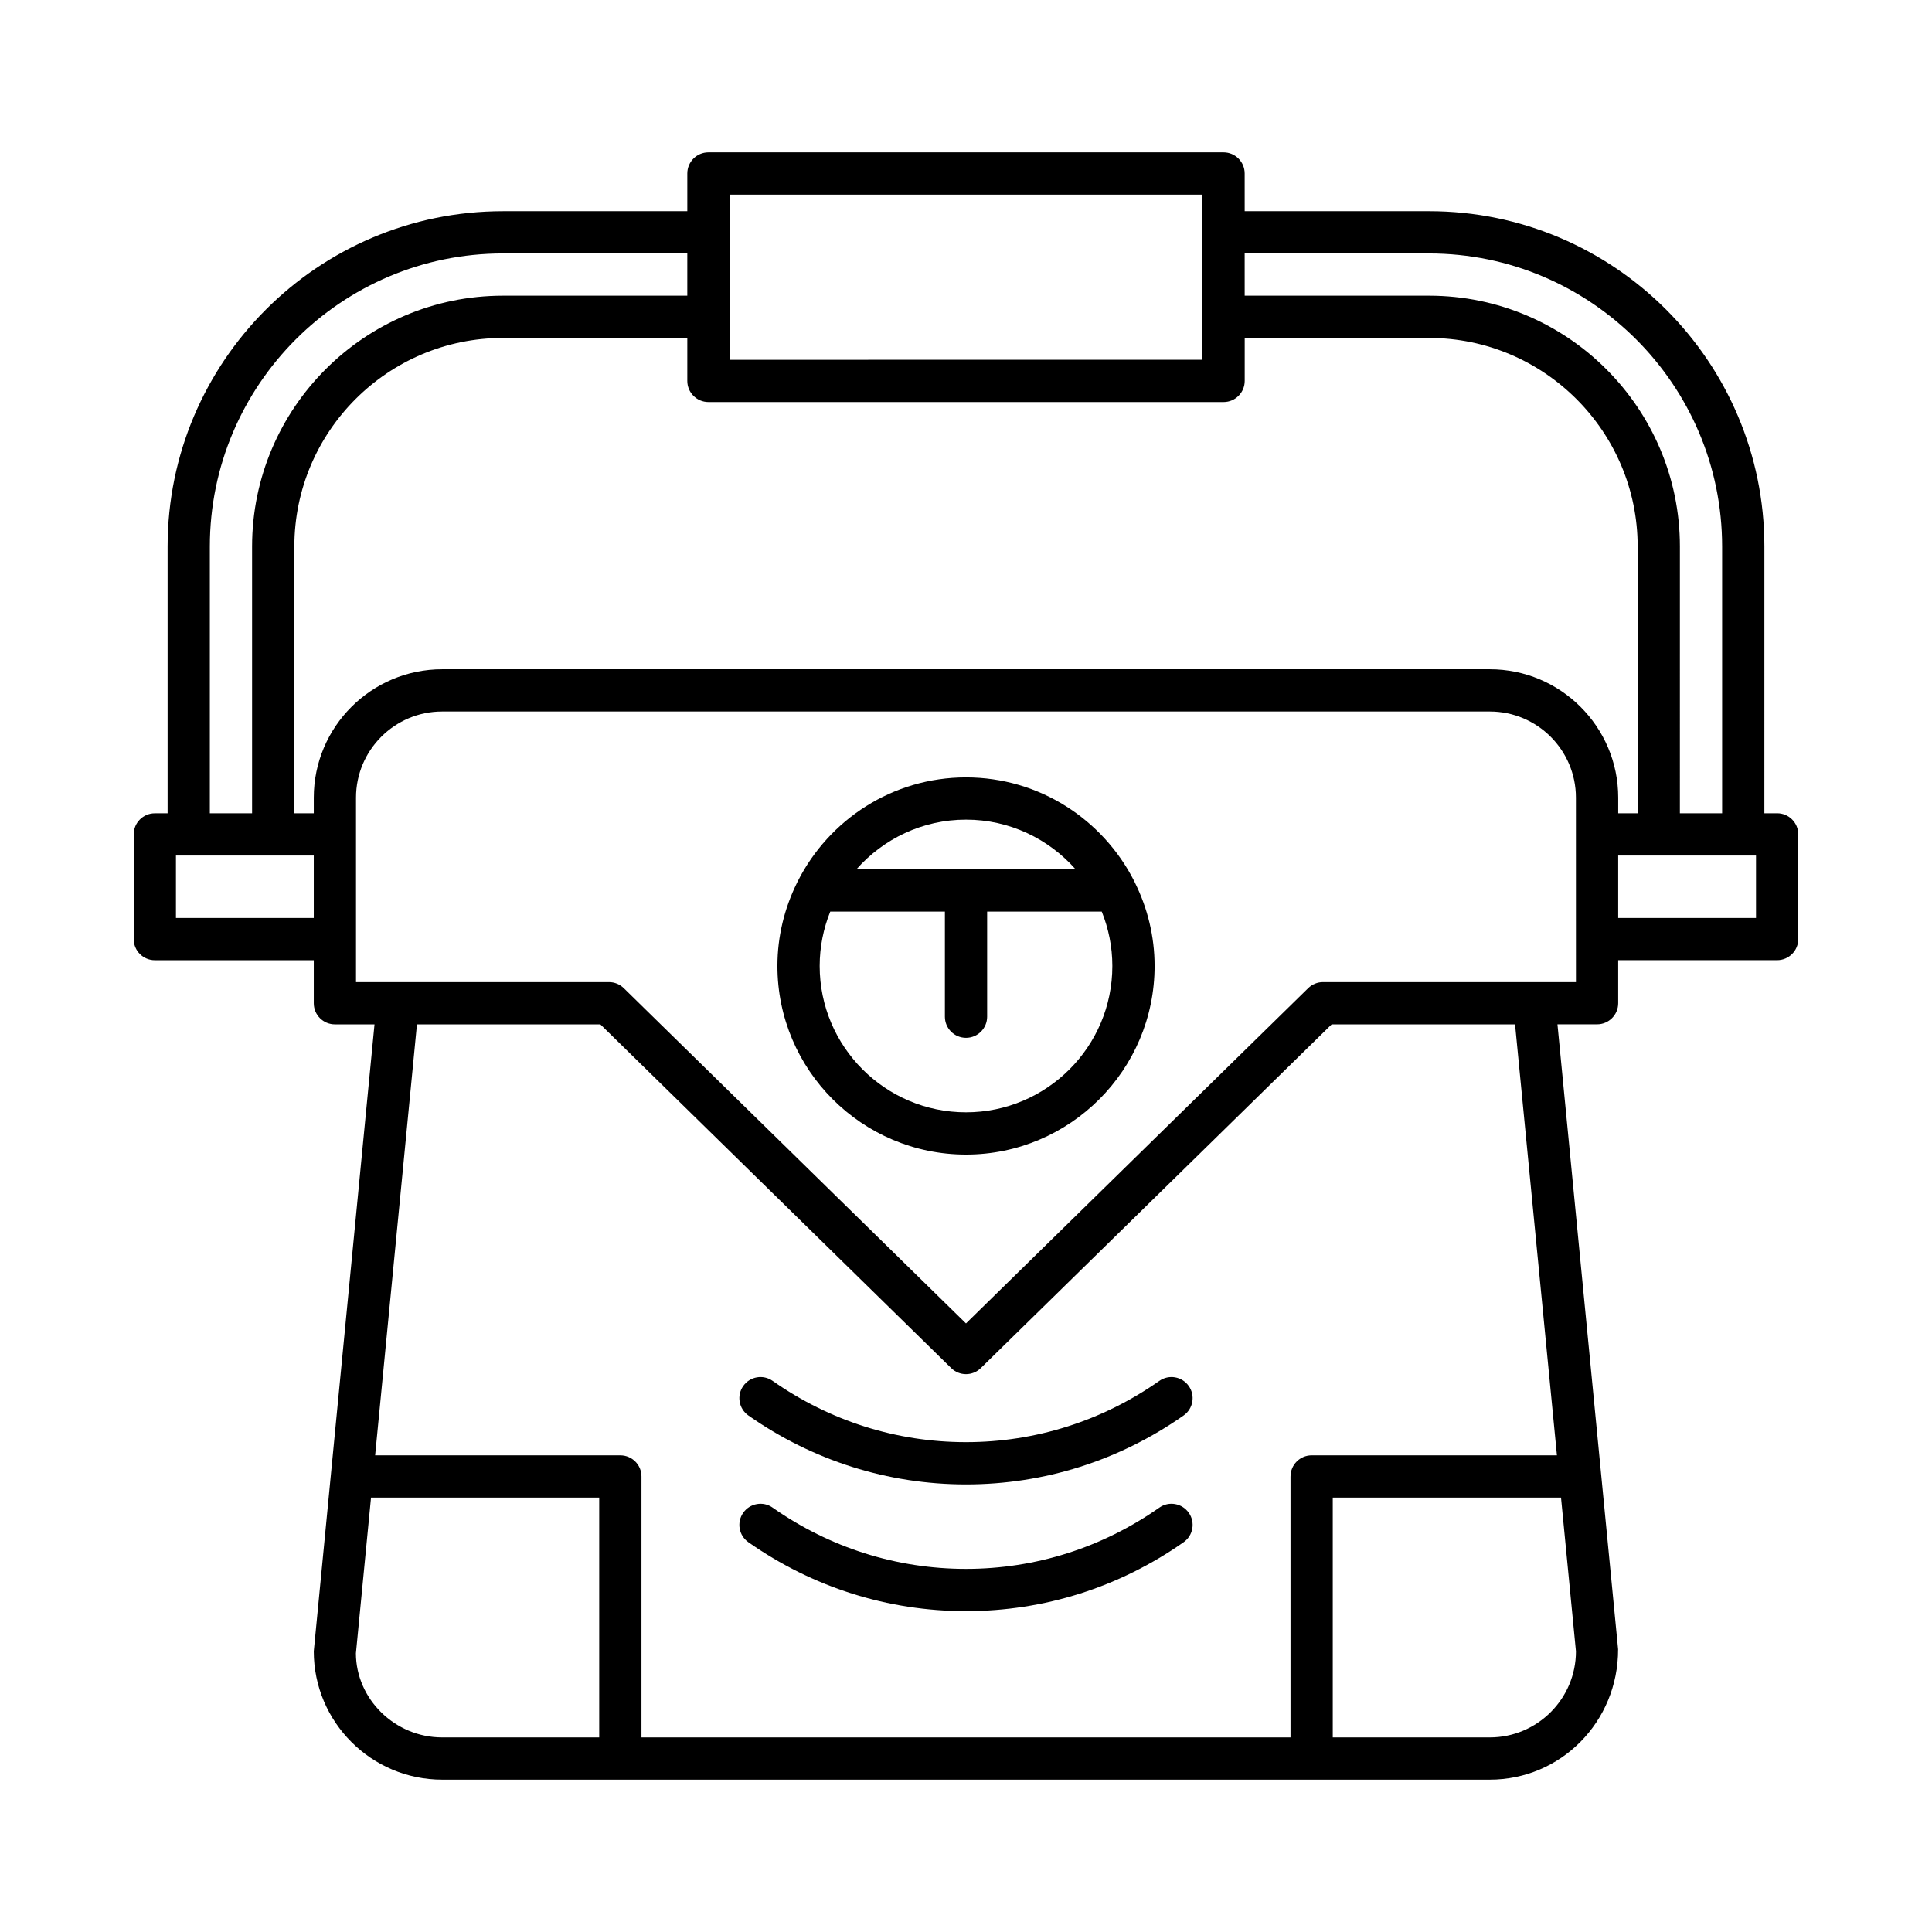
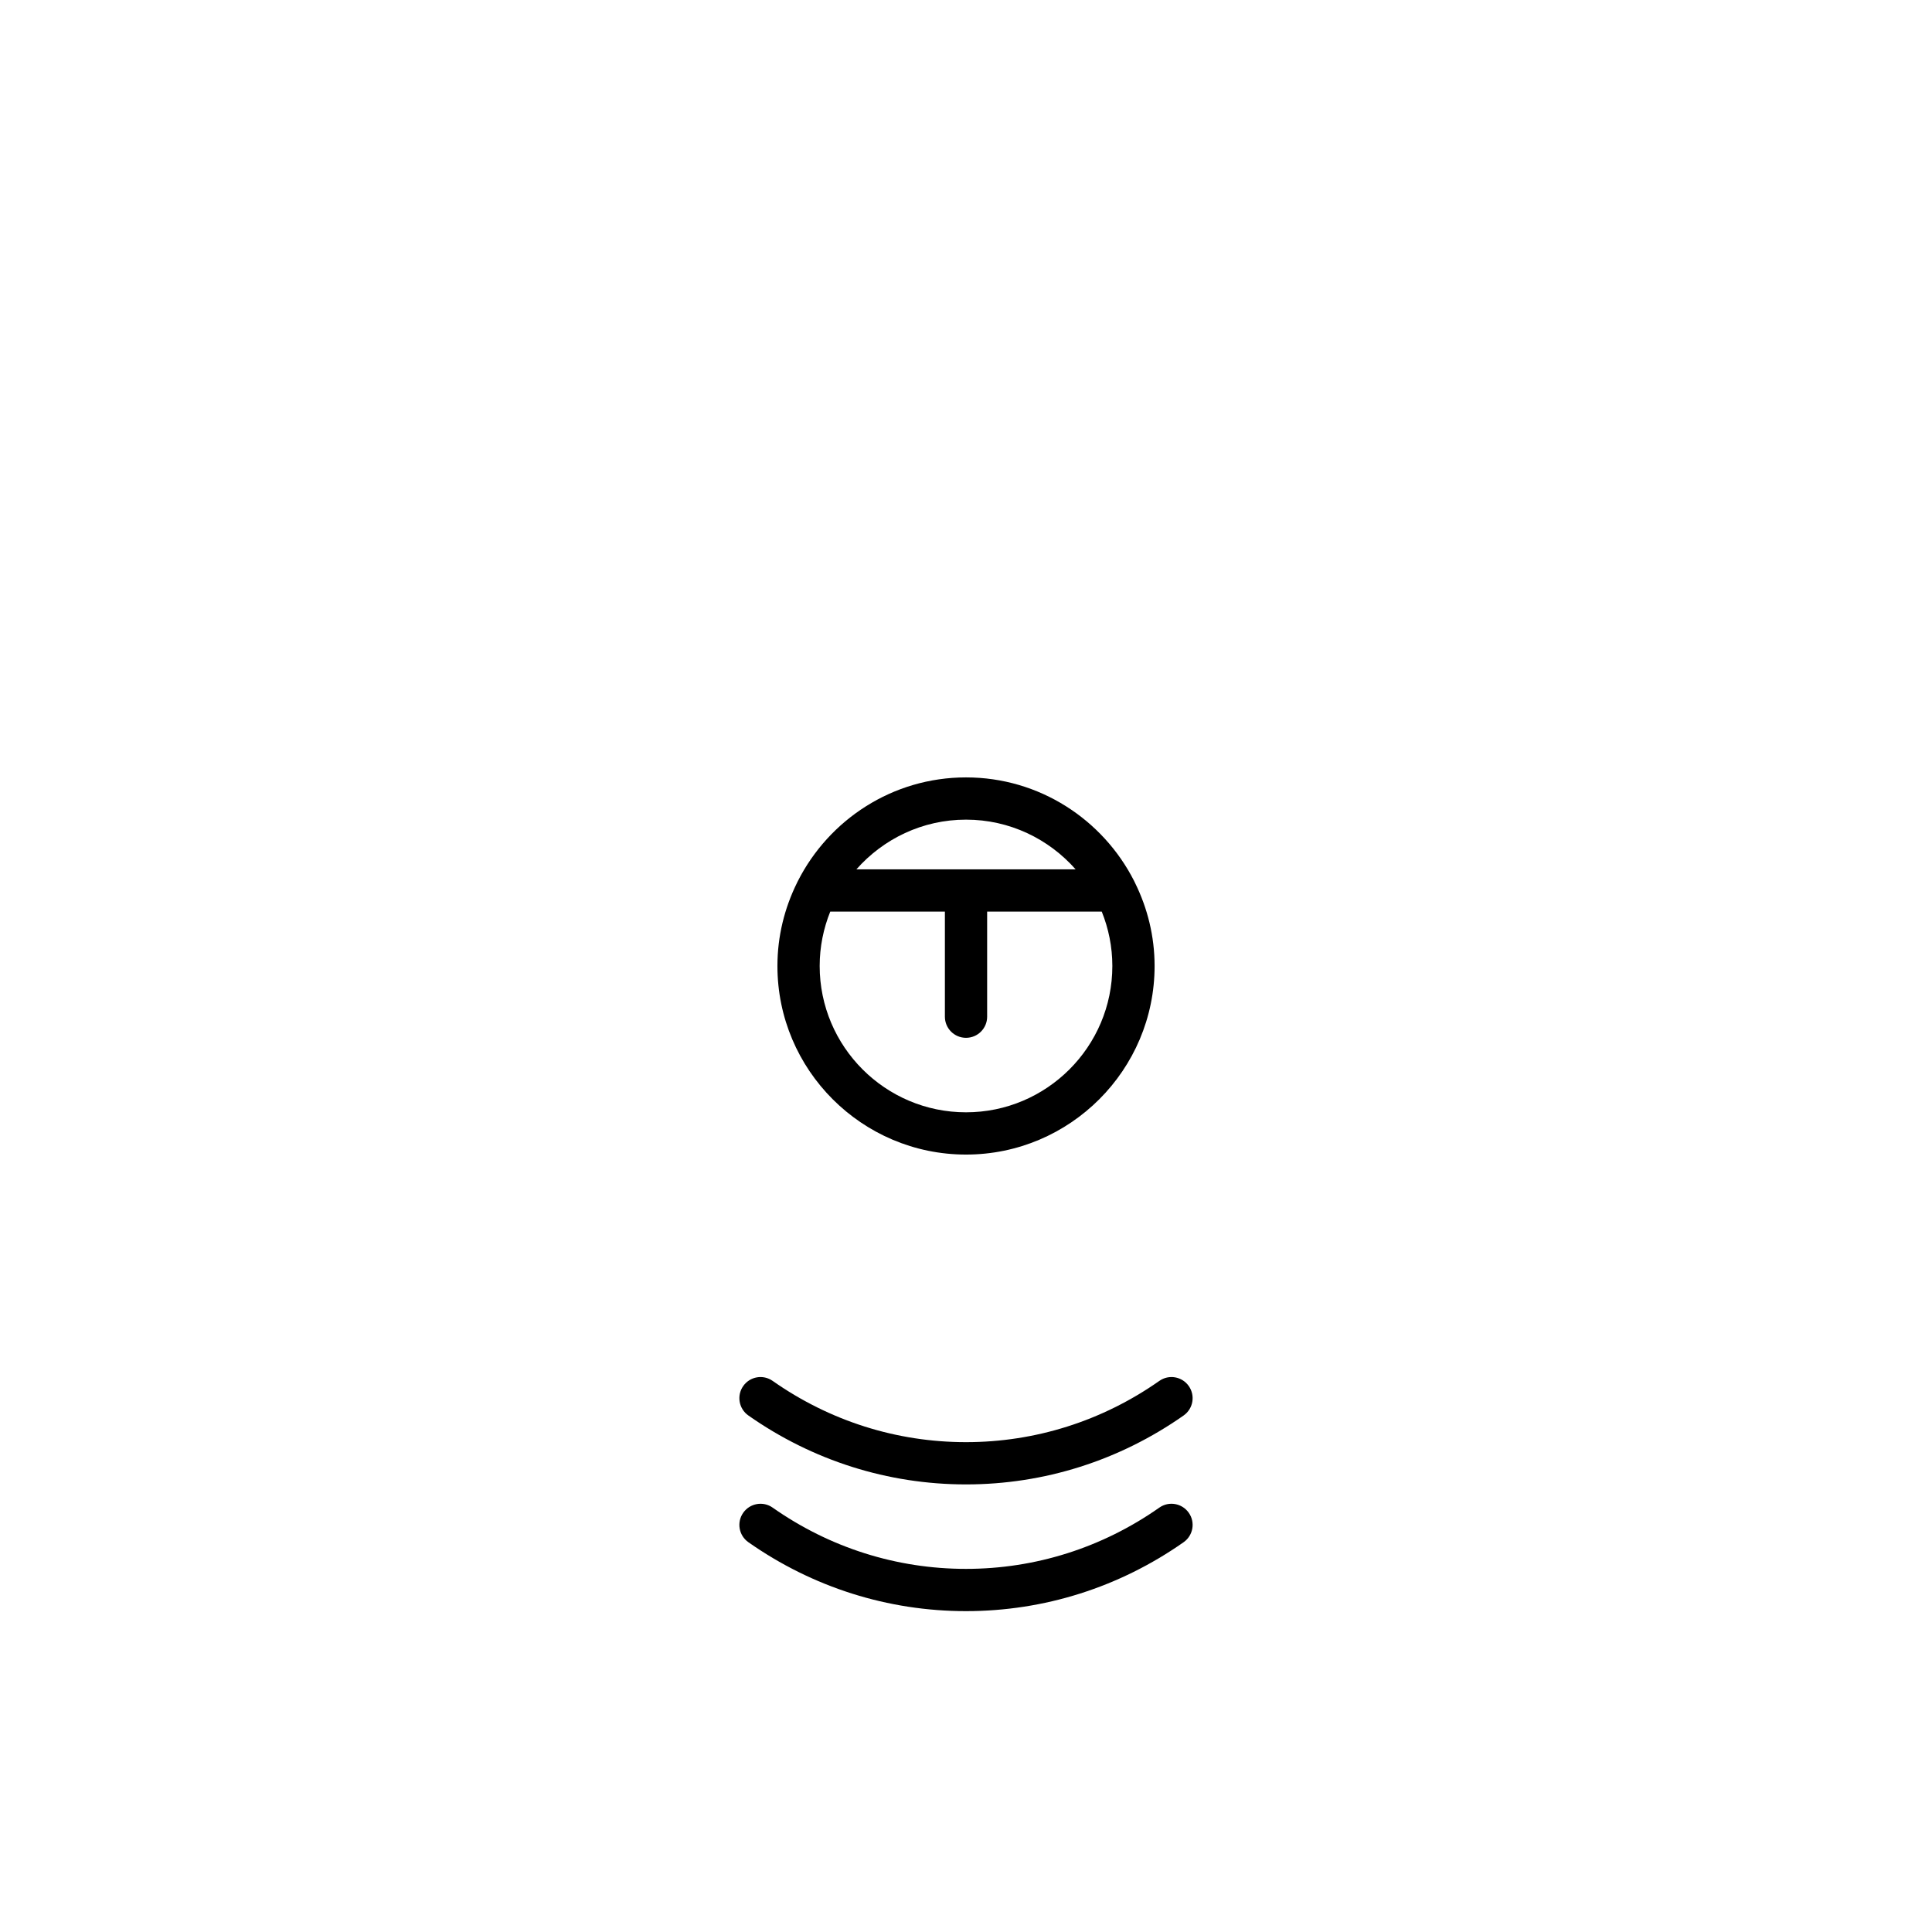
<svg xmlns="http://www.w3.org/2000/svg" fill="#000000" width="800px" height="800px" version="1.1" viewBox="144 144 512 512">
  <g>
-     <path d="m614.96 359.53h-3.383l0.004-70.695c0-49.004-39.867-88.867-88.867-88.867h-48.859l-0.004-9.992c0-3.094-2.508-5.598-5.598-5.598h-136.51c-3.09 0-5.598 2.504-5.598 5.598v9.996h-48.859c-49 0-88.867 39.863-88.867 88.867v70.695h-3.383c-3.09 0-5.598 2.504-5.598 5.598v27.738c0 3.094 2.508 5.598 5.598 5.598h42.121v11.398c0 3.094 2.508 5.598 5.598 5.598h10.496l-16.094 166.14c0 18.758 15.262 34.02 34.023 34.02h277.64c18.758 0 34.023-15.262 33.996-34.559l-16.07-165.61h10.496c3.09 0 5.598-2.504 5.598-5.598v-11.398h42.121c3.09 0 5.598-2.504 5.598-5.598v-27.738c0-3.094-2.504-5.598-5.598-5.598zm-141.11-148.36h48.859c42.828 0 77.672 34.844 77.672 77.672v70.695h-11.195l0.004-70.699c0-36.652-29.82-66.477-66.477-66.477h-48.859zm-136.51-15.594h125.32v9.98c0 0.004-0.004 0.008-0.004 0.012s0.004 0.008 0.004 0.012v22.363c0 0.004-0.004 0.008-0.004 0.012 0 0.004 0.004 0.008 0.004 0.012v11.375l-125.32 0.008zm-137.73 93.262c0-42.824 34.844-77.672 77.672-77.672h48.859v11.195h-48.859c-36.652 0-66.477 29.82-66.477 66.477v70.695h-11.195zm27.543 98.434h-36.523v-16.543h36.523zm75.645 217.16h-41.625c-12.586 0-22.824-10.238-22.852-22.281l4.004-41.273h60.473zm183.2-69.152v69.152h-172v-69.152c0-3.094-2.508-5.598-5.598-5.598h-64.984l11.082-114.21h48.613l92.973 91.09c1.09 1.066 2.5 1.602 3.918 1.602 1.414 0 2.828-0.535 3.918-1.602l92.973-91.09h48.613l11.098 114.21-65.004-0.004c-3.09 0-5.598 2.504-5.598 5.602zm71.688 5.598 3.957 40.73c0 12.586-10.238 22.824-22.824 22.824h-41.625v-63.555zm3.957-136.61h-67.043c-1.465 0-2.871 0.574-3.918 1.602l-90.684 88.852-90.688-88.852c-1.043-1.027-2.453-1.602-3.918-1.602h-67.043v-48.887c0-12.586 10.238-22.824 22.824-22.824h277.64c12.586 0 22.824 10.238 22.824 22.824zm-22.824-82.906h-277.64c-18.758 0-34.023 15.262-34.023 34.02v4.156h-5.152l0.004-70.699c0-30.48 24.797-55.277 55.277-55.277h48.859v11.387c0 3.094 2.508 5.598 5.598 5.598h136.52c3.09 0 5.598-2.504 5.598-5.598v-11.387h48.859c30.48 0 55.277 24.797 55.277 55.277v70.695h-5.152v-4.156c0.004-18.754-15.258-34.016-34.016-34.016zm70.543 65.91h-36.523v-16.543h36.523z" />
    <path d="m444.55 377.46c-8.258-16.254-25.102-27.441-44.547-27.441-19.477 0-36.34 11.223-44.582 27.516-0.078 0.156-0.16 0.297-0.223 0.457-3.281 6.648-5.172 14.102-5.172 22.004 0 27.559 22.418 49.977 49.977 49.977 27.555 0 49.977-22.422 49.977-49.977 0-7.883-1.883-15.316-5.148-21.953-0.078-0.207-0.18-0.387-0.281-0.582zm-44.547-16.246c11.566 0 21.938 5.117 29.051 13.176h-58.102c7.113-8.059 17.484-13.176 29.051-13.176zm0 77.559c-21.383 0-38.781-17.395-38.781-38.781 0-5.094 1.012-9.949 2.805-14.41l30.379 0.004v27.848c0 3.094 2.508 5.598 5.598 5.598s5.598-2.504 5.598-5.598v-27.848h30.375c1.793 4.461 2.805 9.312 2.805 14.41 0 21.383-17.395 38.777-38.777 38.777z" />
    <path d="m451.24 543.53c-15.129 10.621-32.848 16.238-51.242 16.238s-36.113-5.613-51.242-16.234c-2.531-1.789-6.027-1.16-7.797 1.367-1.777 2.527-1.168 6.019 1.363 7.797 17.023 11.949 36.969 18.27 57.676 18.27s40.652-6.32 57.676-18.27c2.531-1.777 3.141-5.269 1.363-7.797-1.777-2.531-5.266-3.156-7.797-1.371z" />
    <path d="m451.24 509.95c-15.129 10.621-32.848 16.234-51.242 16.234s-36.113-5.613-51.242-16.234c-2.531-1.781-6.027-1.164-7.797 1.367-1.777 2.527-1.168 6.019 1.363 7.797 17.023 11.949 36.969 18.27 57.676 18.27s40.652-6.32 57.676-18.27c2.531-1.777 3.141-5.269 1.363-7.797-1.777-2.531-5.266-3.148-7.797-1.367z" />
  </g>
</svg>